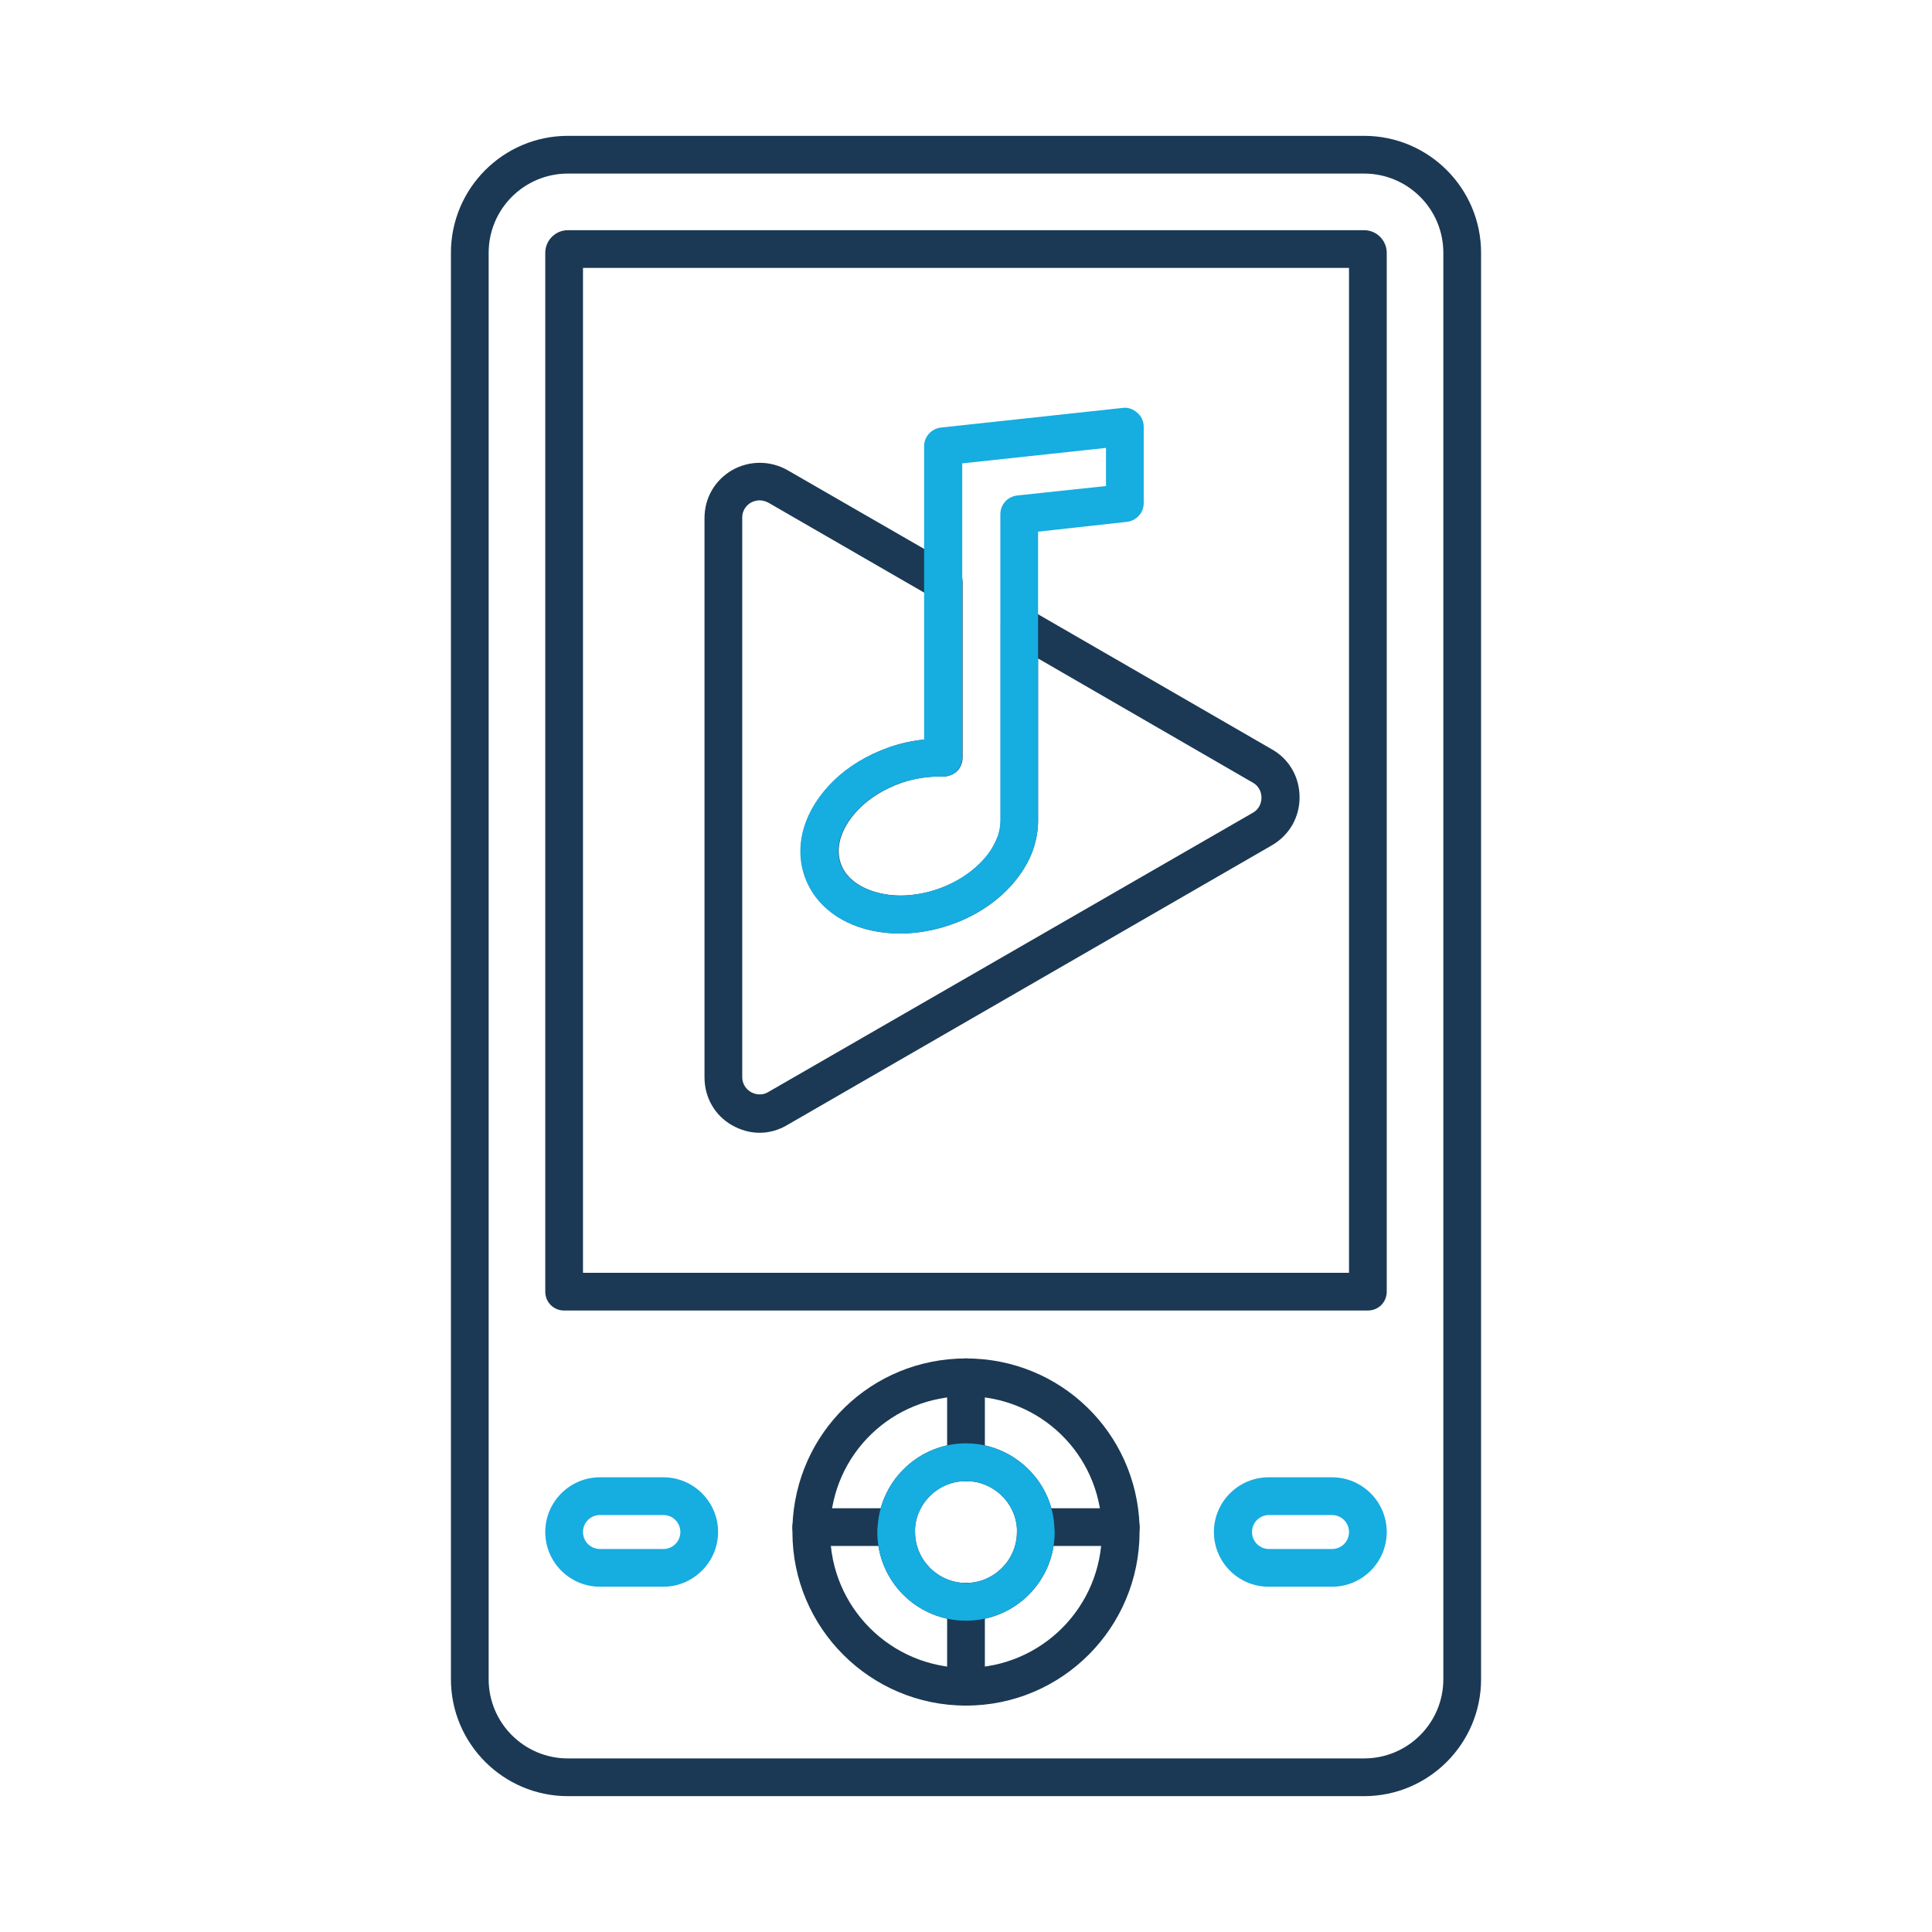
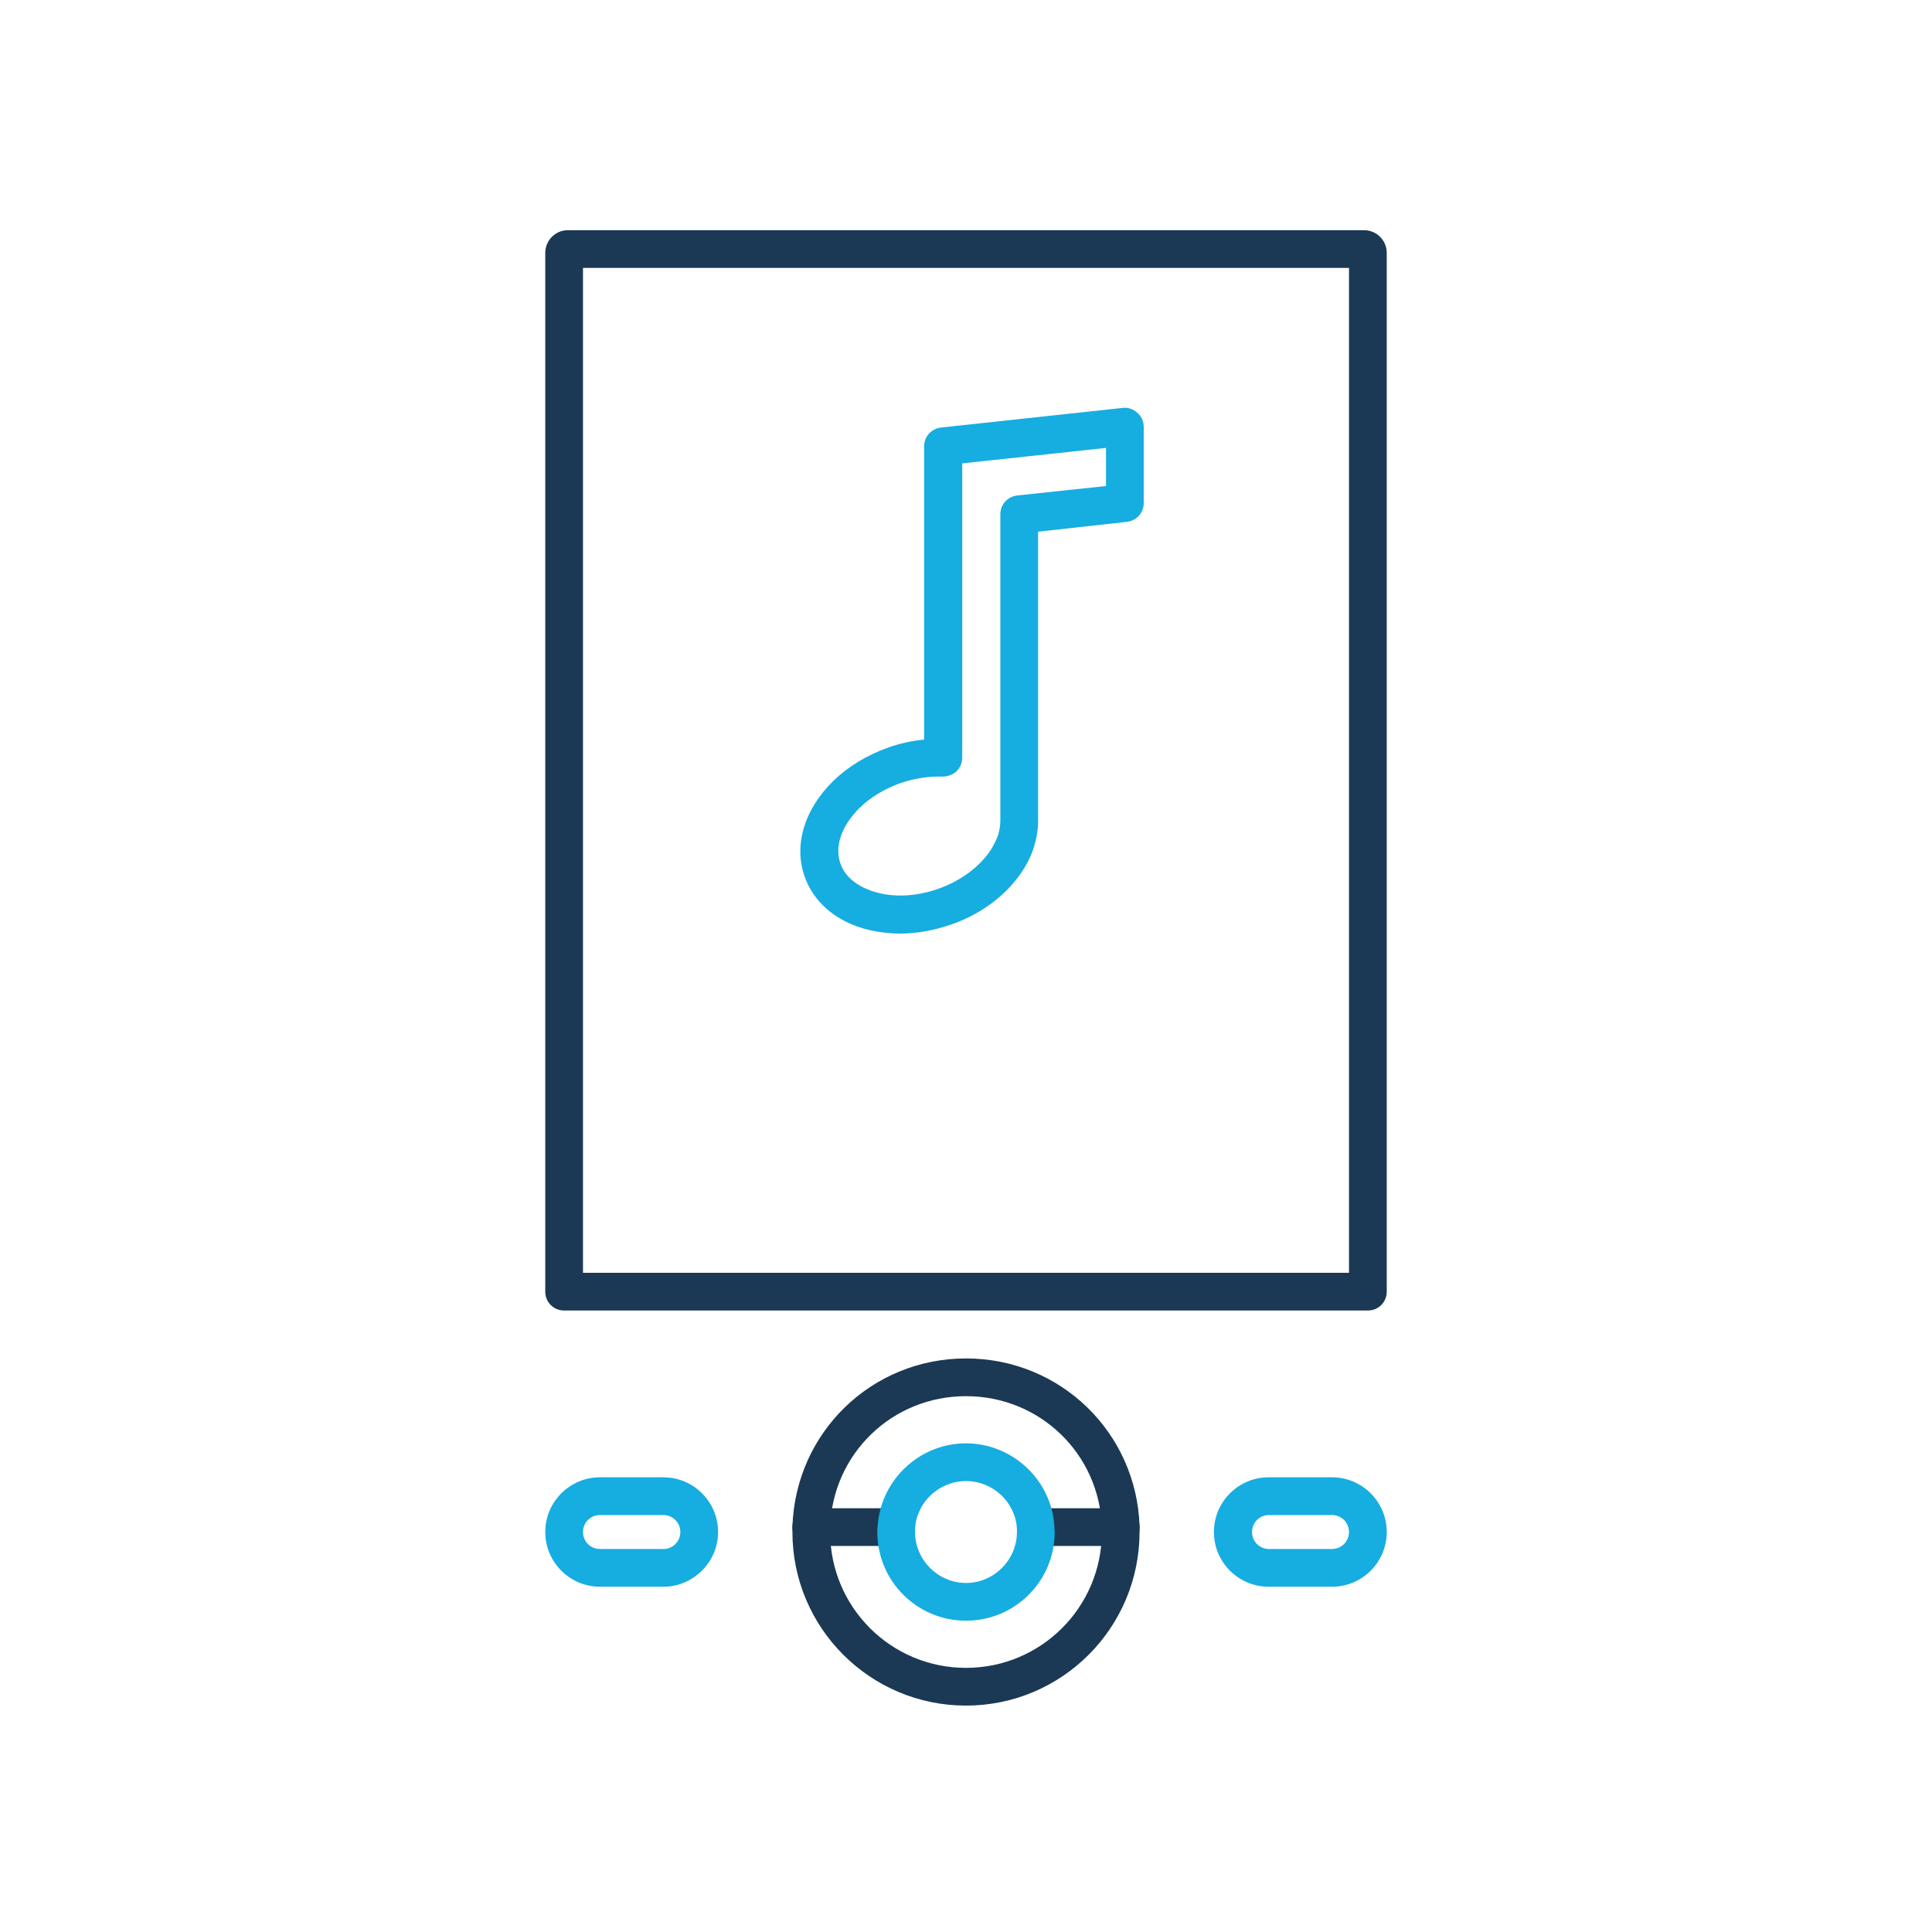
<svg xmlns="http://www.w3.org/2000/svg" width="800px" height="800px" viewBox="0 0 512 512" version="1.1" xml:space="preserve">
  <style type="text/css">
	.st0{fill:#16ADE1;}
	.st1{fill:#1B3954;}
</style>
  <g id="Layer_1" />
  <g id="Layer_2">
    <g>
      <g>
-         <path class="st1" d="M361.5,476h-211c-17.1,0-31-13.9-31-31V67c0-17.1,13.9-31,31-31h211c17.1,0,31,13.9,31,31v378     C392.5,462.1,378.6,476,361.5,476z M150.5,46c-11.6,0-21,9.4-21,21v378c0,11.6,9.4,21,21,21h211c11.6,0,21-9.4,21-21V67     c0-11.6-9.4-21-21-21H150.5z" />
-       </g>
+         </g>
      <g>
        <path class="st1" d="M362.5,347.3h-213c-2.8,0-5-2.2-5-5V67c0-3.3,2.7-6,6-6h211c3.3,0,6,2.7,6,6v275.3     C367.5,345.1,365.3,347.3,362.5,347.3z M154.5,337.3h203V71h-203V337.3z" />
      </g>
      <g>
        <g>
          <g>
            <path class="st1" d="M256,452c-25.4,0-46-20.6-46-46c0-0.5,0-1,0-1.4c0.8-25,21-44.6,46-44.6s45.2,19.6,46,44.5c0,0,0,0,0,0       c0,0.5,0,1,0,1.4C302,431.4,281.4,452,256,452z M256,370c-19.6,0-35.4,15.3-36,34.8c0,0.4,0,0.8,0,1.2c0,19.9,16.1,36,36,36       s36-16.1,36-36c0-0.4,0-0.8,0-1.2C291.4,385.3,275.6,370,256,370z" />
          </g>
          <g>
-             <path class="st1" d="M256,429.5c-13,0-23.5-10.5-23.5-23.5c0-0.6,0-1.1,0.1-1.7c0.9-12.3,11.2-21.8,23.4-21.8       s22.6,9.6,23.4,21.8c0,0.6,0.1,1.1,0.1,1.7C279.5,419,269,429.5,256,429.5z M256,392.5c-7.1,0-13,5.5-13.5,12.5       c0,0.3,0,0.6,0,1c0,7.4,6.1,13.5,13.5,13.5s13.5-6.1,13.5-13.5c0-0.3,0-0.7,0-1C269,398,263.1,392.5,256,392.5z" />
-           </g>
+             </g>
        </g>
        <g>
-           <path class="st1" d="M256,452c-2.8,0-5-2.2-5-5v-22.5c0-2.8,2.2-5,5-5s5,2.2,5,5V447C261,449.8,258.8,452,256,452z" />
-         </g>
+           </g>
        <g>
-           <path class="st1" d="M256,392.5c-2.8,0-5-2.2-5-5V365c0-2.8,2.2-5,5-5s5,2.2,5,5v22.5C261,390.3,258.8,392.5,256,392.5z" />
-         </g>
+           </g>
        <g>
          <path class="st1" d="M237.5,409.7H215c-2.8,0-5-2.2-5-5s2.2-5,5-5h22.5c2.8,0,5,2.2,5,5S240.3,409.7,237.5,409.7z" />
        </g>
        <g>
          <path class="st1" d="M297,409.7h-22.5c-2.8,0-5-2.2-5-5s2.2-5,5-5H297c2.8,0,5,2.2,5,5S299.7,409.7,297,409.7z" />
        </g>
        <g>
          <path class="st0" d="M256,429.5c-13,0-23.5-10.5-23.5-23.5c0-0.6,0-1.1,0.1-1.7c0.9-12.3,11.2-21.8,23.4-21.8      s22.6,9.6,23.4,21.8c0,0.6,0.1,1.1,0.1,1.7C279.5,419,269,429.5,256,429.5z M256,392.5c-7.1,0-13,5.5-13.5,12.5c0,0.3,0,0.6,0,1      c0,7.4,6.1,13.5,13.5,13.5s13.5-6.1,13.5-13.5c0-0.3,0-0.7,0-1C269,398,263.1,392.5,256,392.5z" />
        </g>
      </g>
      <g>
        <g>
-           <path class="st1" d="M201.3,300.2c-2.5,0-5-0.7-7.3-2c-4.6-2.6-7.3-7.4-7.3-12.7V137.3c0-5.3,2.7-10,7.3-12.7      c4.6-2.6,10.1-2.6,14.7,0l43.9,25.3c1.5,0.9,2.5,2.5,2.5,4.3v46.6c0,1.4-0.6,2.7-1.5,3.6c-1,0.9-2.3,1.4-3.7,1.4      c-3.6-0.1-7.4,0.4-11.1,1.7c-4.2,1.5-7.9,3.7-10.8,6.5c-4.8,4.7-6.8,10.2-5.2,14.8c1.2,3.5,4.4,6.1,8.9,7.5      c5.1,1.6,11.1,1.3,16.9-0.7c5.8-2,10.9-5.7,13.9-10.1c0.9-1.4,1.6-2.8,2.1-4.2c0.4-1.3,0.6-2.6,0.6-3.8v-51.8      c0-1.8,1-3.4,2.5-4.3c1.5-0.9,3.5-0.9,5,0l64.4,37.2c4.6,2.6,7.3,7.4,7.3,12.7c0,5.3-2.7,10-7.3,12.7l-128.4,74.1      C206.4,299.5,203.8,300.2,201.3,300.2z M201.3,132.6c-1.1,0-1.9,0.4-2.3,0.6c-0.7,0.4-2.3,1.6-2.3,4v148.2c0,2.4,1.6,3.6,2.3,4      c0.7,0.4,2.6,1.2,4.6,0L332,215.4c0,0,0,0,0,0c2.1-1.2,2.3-3.2,2.3-4s-0.2-2.8-2.3-4l-56.9-32.9v43.1c0,2.3-0.4,4.6-1.1,6.9      c-0.7,2.2-1.8,4.5-3.3,6.7c-4.2,6.2-10.9,11.2-18.9,13.9c-7.8,2.7-16.1,3-23.1,0.9c-7.6-2.3-13.1-7.2-15.4-13.8      c-2.9-8.4,0-17.8,7.7-25.3c3.9-3.8,8.9-6.8,14.5-8.8c3.1-1.1,6.3-1.8,9.5-2.1v-38.9l-41.4-23.9      C202.8,132.8,202,132.6,201.3,132.6z" />
-         </g>
+           </g>
        <g>
          <path class="st0" d="M238.5,247.4c-3.4,0-6.8-0.5-9.9-1.4c-7.6-2.3-13.1-7.2-15.4-13.8c-2.9-8.4,0-17.8,7.7-25.3      c3.9-3.8,8.9-6.8,14.5-8.8c3.1-1.1,6.3-1.8,9.5-2.1v-77.7c0-2.6,1.9-4.7,4.5-5l48.1-5.2c1.4-0.2,2.8,0.3,3.9,1.3      c1.1,0.9,1.7,2.3,1.7,3.7v20.2c0,2.6-1.9,4.7-4.5,5l-23.5,2.6v76.7c0,2.3-0.4,4.6-1.1,6.9c-0.7,2.2-1.8,4.5-3.3,6.7      c-4.2,6.2-10.9,11.2-18.9,13.9C247.4,246.6,242.9,247.4,238.5,247.4z M248.7,205.8c-3.3,0-6.7,0.6-10,1.7      c-4.2,1.5-7.9,3.7-10.8,6.5c-4.8,4.7-6.8,10.2-5.2,14.8c1.2,3.5,4.4,6.1,8.9,7.5c5.1,1.6,11.1,1.3,16.9-0.7      c5.8-2,10.9-5.7,13.9-10.1c0.9-1.4,1.6-2.8,2.1-4.2c0.4-1.3,0.6-2.6,0.6-3.8v-81.2c0-2.6,1.9-4.7,4.5-5l23.5-2.5v-10.1      l-38.1,4.1v78c0,1.4-0.6,2.7-1.5,3.6c-1,0.9-2.3,1.4-3.7,1.4C249.4,205.8,249.1,205.8,248.7,205.8z" />
        </g>
      </g>
      <g>
        <path class="st0" d="M175.8,420.5H159c-8,0-14.5-6.5-14.5-14.5s6.5-14.5,14.5-14.5h16.8c8,0,14.5,6.5,14.5,14.5     S183.7,420.5,175.8,420.5z M159,401.5c-2.5,0-4.5,2-4.5,4.5s2,4.5,4.5,4.5h16.8c2.5,0,4.5-2,4.5-4.5s-2-4.5-4.5-4.5H159z" />
      </g>
      <g>
        <path class="st0" d="M353,420.5h-16.8c-8,0-14.5-6.5-14.5-14.5s6.5-14.5,14.5-14.5H353c8,0,14.5,6.5,14.5,14.5     S361,420.5,353,420.5z M336.3,401.5c-2.5,0-4.5,2-4.5,4.5s2,4.5,4.5,4.5H353c2.5,0,4.5-2,4.5-4.5s-2-4.5-4.5-4.5H336.3z" />
      </g>
    </g>
  </g>
</svg>